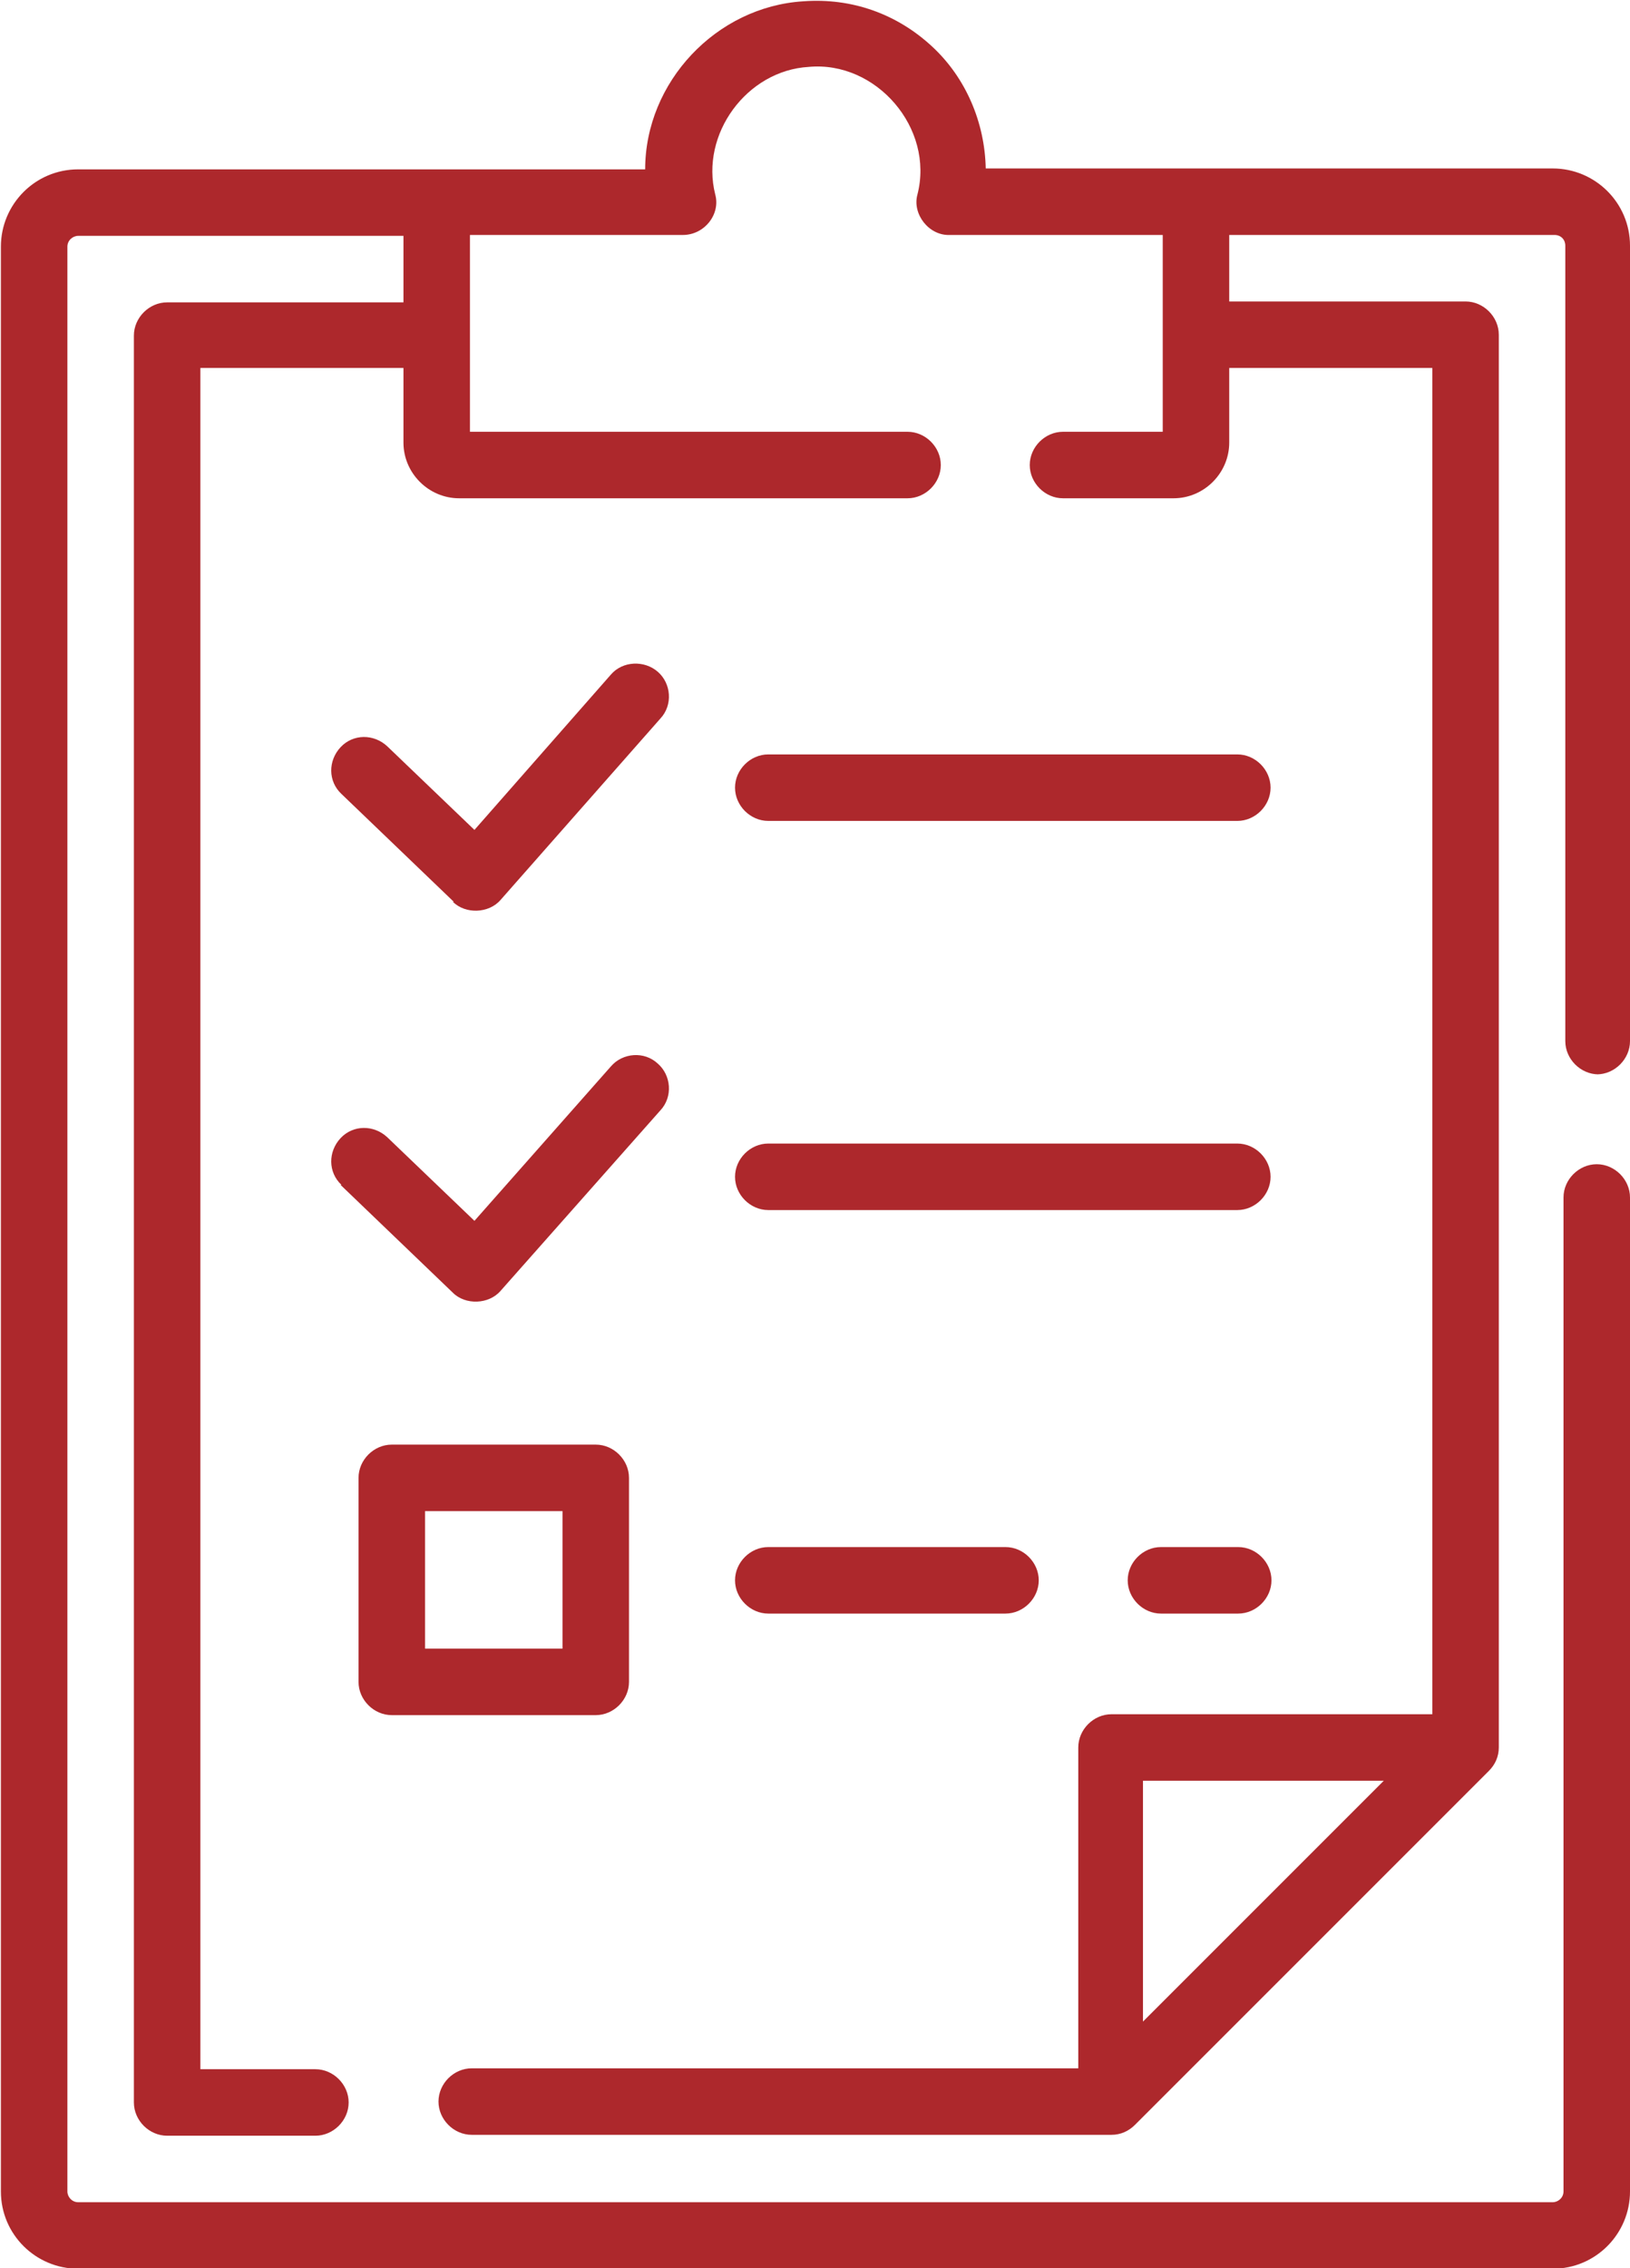
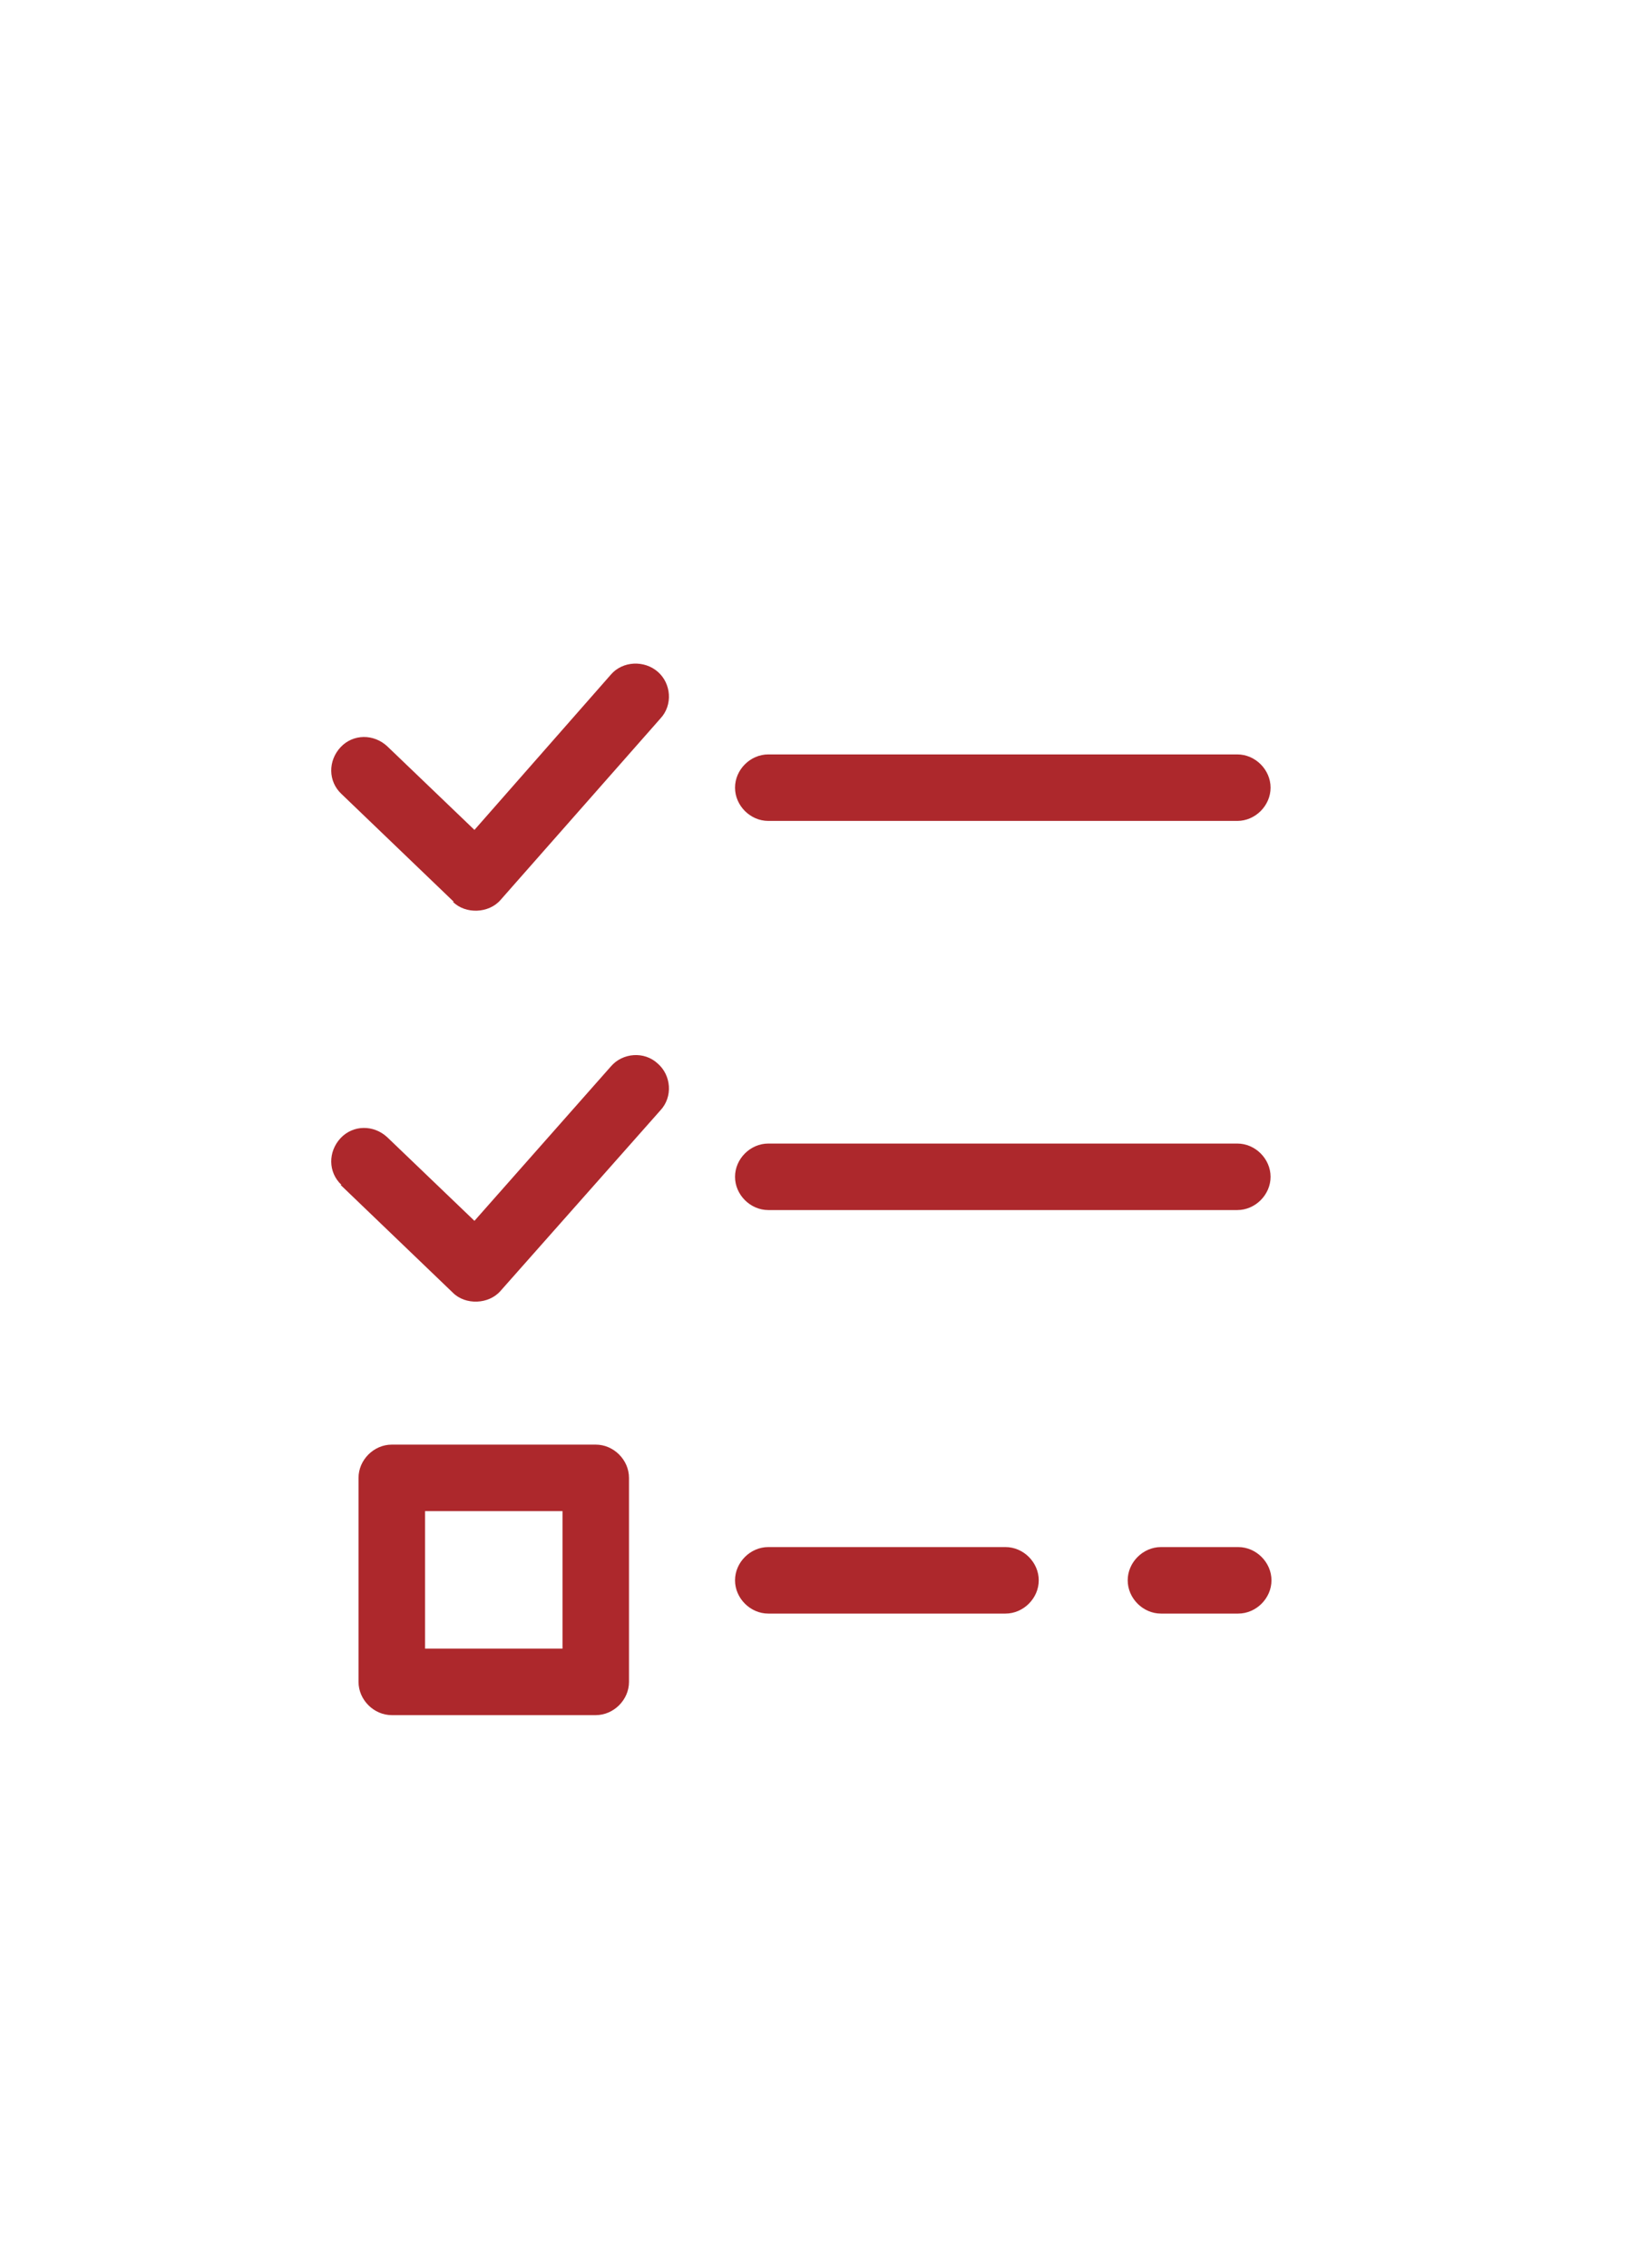
<svg xmlns="http://www.w3.org/2000/svg" xml:space="preserve" width="4.321mm" height="6.012mm" version="1.1" shape-rendering="geometricPrecision" text-rendering="geometricPrecision" image-rendering="optimizeQuality" fill-rule="evenodd" clip-rule="evenodd" viewBox="0 0 18.14 25.23">
  <g id="Layer_x0020_1">
    <g id="Temp.ai">
      <path fill="#AD282C" fill-rule="nonzero" d="M5.04 10.03c0.14,0.14 0.4,0.13 0.53,-0.02l1.78 -2.02c0.14,-0.15 0.12,-0.39 -0.03,-0.52 -0.15,-0.13 -0.39,-0.12 -0.52,0.03l-1.52 1.73 -0.97 -0.93c-0.15,-0.14 -0.38,-0.14 -0.52,0.01 -0.14,0.15 -0.14,0.38 0.01,0.52l1.25 1.2zm0 0z" />
      <path fill="#AD282C" fill-rule="nonzero" d="M8.55 9.13l5.22 0c0.2,0 0.37,-0.17 0.37,-0.37 0,-0.2 -0.17,-0.37 -0.37,-0.37l-5.22 0c-0.2,0 -0.37,0.17 -0.37,0.37 0,0.2 0.17,0.37 0.37,0.37l0 0zm0 0z" />
      <path fill="#AD282C" fill-rule="nonzero" d="M3.79 13.18l1.25 1.2c0.14,0.14 0.4,0.13 0.53,-0.02l1.78 -2.01c0.14,-0.15 0.12,-0.39 -0.03,-0.52 -0.15,-0.14 -0.39,-0.12 -0.52,0.03l-1.52 1.72 -0.97 -0.93c-0.15,-0.14 -0.38,-0.14 -0.52,0.01 -0.14,0.15 -0.14,0.38 0.01,0.52l0 0zm0 0z" />
      <path fill="#AD282C" fill-rule="nonzero" d="M8.55 13.46l5.22 0c0.2,0 0.37,-0.17 0.37,-0.37 0,-0.2 -0.17,-0.37 -0.37,-0.37l-5.22 0c-0.2,0 -0.37,0.17 -0.37,0.37 0,0.2 0.17,0.37 0.37,0.37l0 0zm0 0z" />
      <path fill="#AD282C" fill-rule="nonzero" d="M13.78 17.21l-0.86 0c-0.2,0 -0.37,0.17 -0.37,0.37 0,0.2 0.17,0.37 0.37,0.37l0.86 0c0.2,0 0.37,-0.17 0.37,-0.37 0,-0.2 -0.17,-0.37 -0.37,-0.37l0 0zm0 0z" />
      <path fill="#AD282C" fill-rule="nonzero" d="M8.55 17.95l2.64 0c0.2,0 0.37,-0.17 0.37,-0.37 0,-0.2 -0.17,-0.37 -0.37,-0.37l-2.64 0c-0.2,0 -0.37,0.17 -0.37,0.37 0,0.2 0.17,0.37 0.37,0.37l0 0zm0 0z" />
      <path fill="#AD282C" fill-rule="nonzero" d="M4.36 19.08l2.27 0c0.2,0 0.37,-0.17 0.37,-0.37l0 -2.27c0,-0.2 -0.17,-0.37 -0.37,-0.37l-2.27 0c-0.2,0 -0.37,0.17 -0.37,0.37l0 2.27c0,0.2 0.17,0.37 0.37,0.37l0 0zm0.37 -2.27l1.53 0 0 1.53 -1.53 0 0 -1.53zm0 0z" />
-       <path fill="#AD282C" fill-rule="nonzero" d="M17.77 11.95c0.2,0 0.37,-0.17 0.37,-0.37l0 -8.85c0,-0.48 -0.39,-0.86 -0.86,-0.86l-6.31 -0c-0.01,-0.51 -0.22,-1.01 -0.6,-1.36 -0.39,-0.36 -0.89,-0.54 -1.43,-0.5 -0.97,0.06 -1.76,0.9 -1.76,1.87l-6.31 0c-0.48,0 -0.86,0.39 -0.86,0.86l0 21.64c0,0.48 0.39,0.86 0.86,0.86l16.41 0c0.48,0 0.86,-0.39 0.86,-0.86l0 -11.06c0,-0.2 -0.17,-0.37 -0.37,-0.37 -0.2,0 -0.37,0.17 -0.37,0.37l0 11.06c0,0.07 -0.06,0.12 -0.12,0.12l-16.41 0c-0.07,0 -0.12,-0.06 -0.12,-0.12l0 -21.64c0,-0.07 0.06,-0.12 0.12,-0.12l3.62 0 0 0.74 -2.63 0c-0.2,0 -0.37,0.17 -0.37,0.37l0 19.66c0,0.2 0.17,0.37 0.37,0.37l1.65 0c0.2,0 0.37,-0.17 0.37,-0.37 0,-0.2 -0.17,-0.37 -0.37,-0.37l-1.28 0 0 -18.93 2.26 0 0 0.83c0,0.34 0.28,0.62 0.62,0.62l4.99 0c0.2,0 0.37,-0.17 0.37,-0.37 0,-0.2 -0.17,-0.37 -0.37,-0.37l-4.87 0 0 -2.19 2.37 0c0.24,0 0.42,-0.23 0.36,-0.45 -0.17,-0.67 0.35,-1.38 1.04,-1.42 0.75,-0.07 1.4,0.68 1.21,1.42 -0.06,0.22 0.13,0.46 0.36,0.45l2.37 0 0 2.19 -1.11 0c-0.2,0 -0.37,0.17 -0.37,0.37 0,0.2 0.17,0.37 0.37,0.37l1.23 0c0.34,0 0.62,-0.28 0.62,-0.62l0 -0.83 2.26 0 0 14.98 -3.57 0c-0.2,0 -0.37,0.17 -0.37,0.37l0 3.57 -6.75 0c-0.2,0 -0.37,0.17 -0.37,0.37 0,0.2 0.17,0.37 0.37,0.37l7.12 0c0.1,0 0.19,-0.04 0.26,-0.11l3.94 -3.94c0.07,-0.07 0.11,-0.16 0.11,-0.26l0 -15.72c0,-0.2 -0.17,-0.37 -0.37,-0.37l-2.63 0 0 -0.74 3.62 0c0.07,0 0.12,0.05 0.12,0.12l0 8.85c0,0.2 0.17,0.37 0.37,0.37l0 0zm-5.05 10.54l0 -2.68 2.68 0 -2.68 2.68z" />
    </g>
  </g>
</svg>